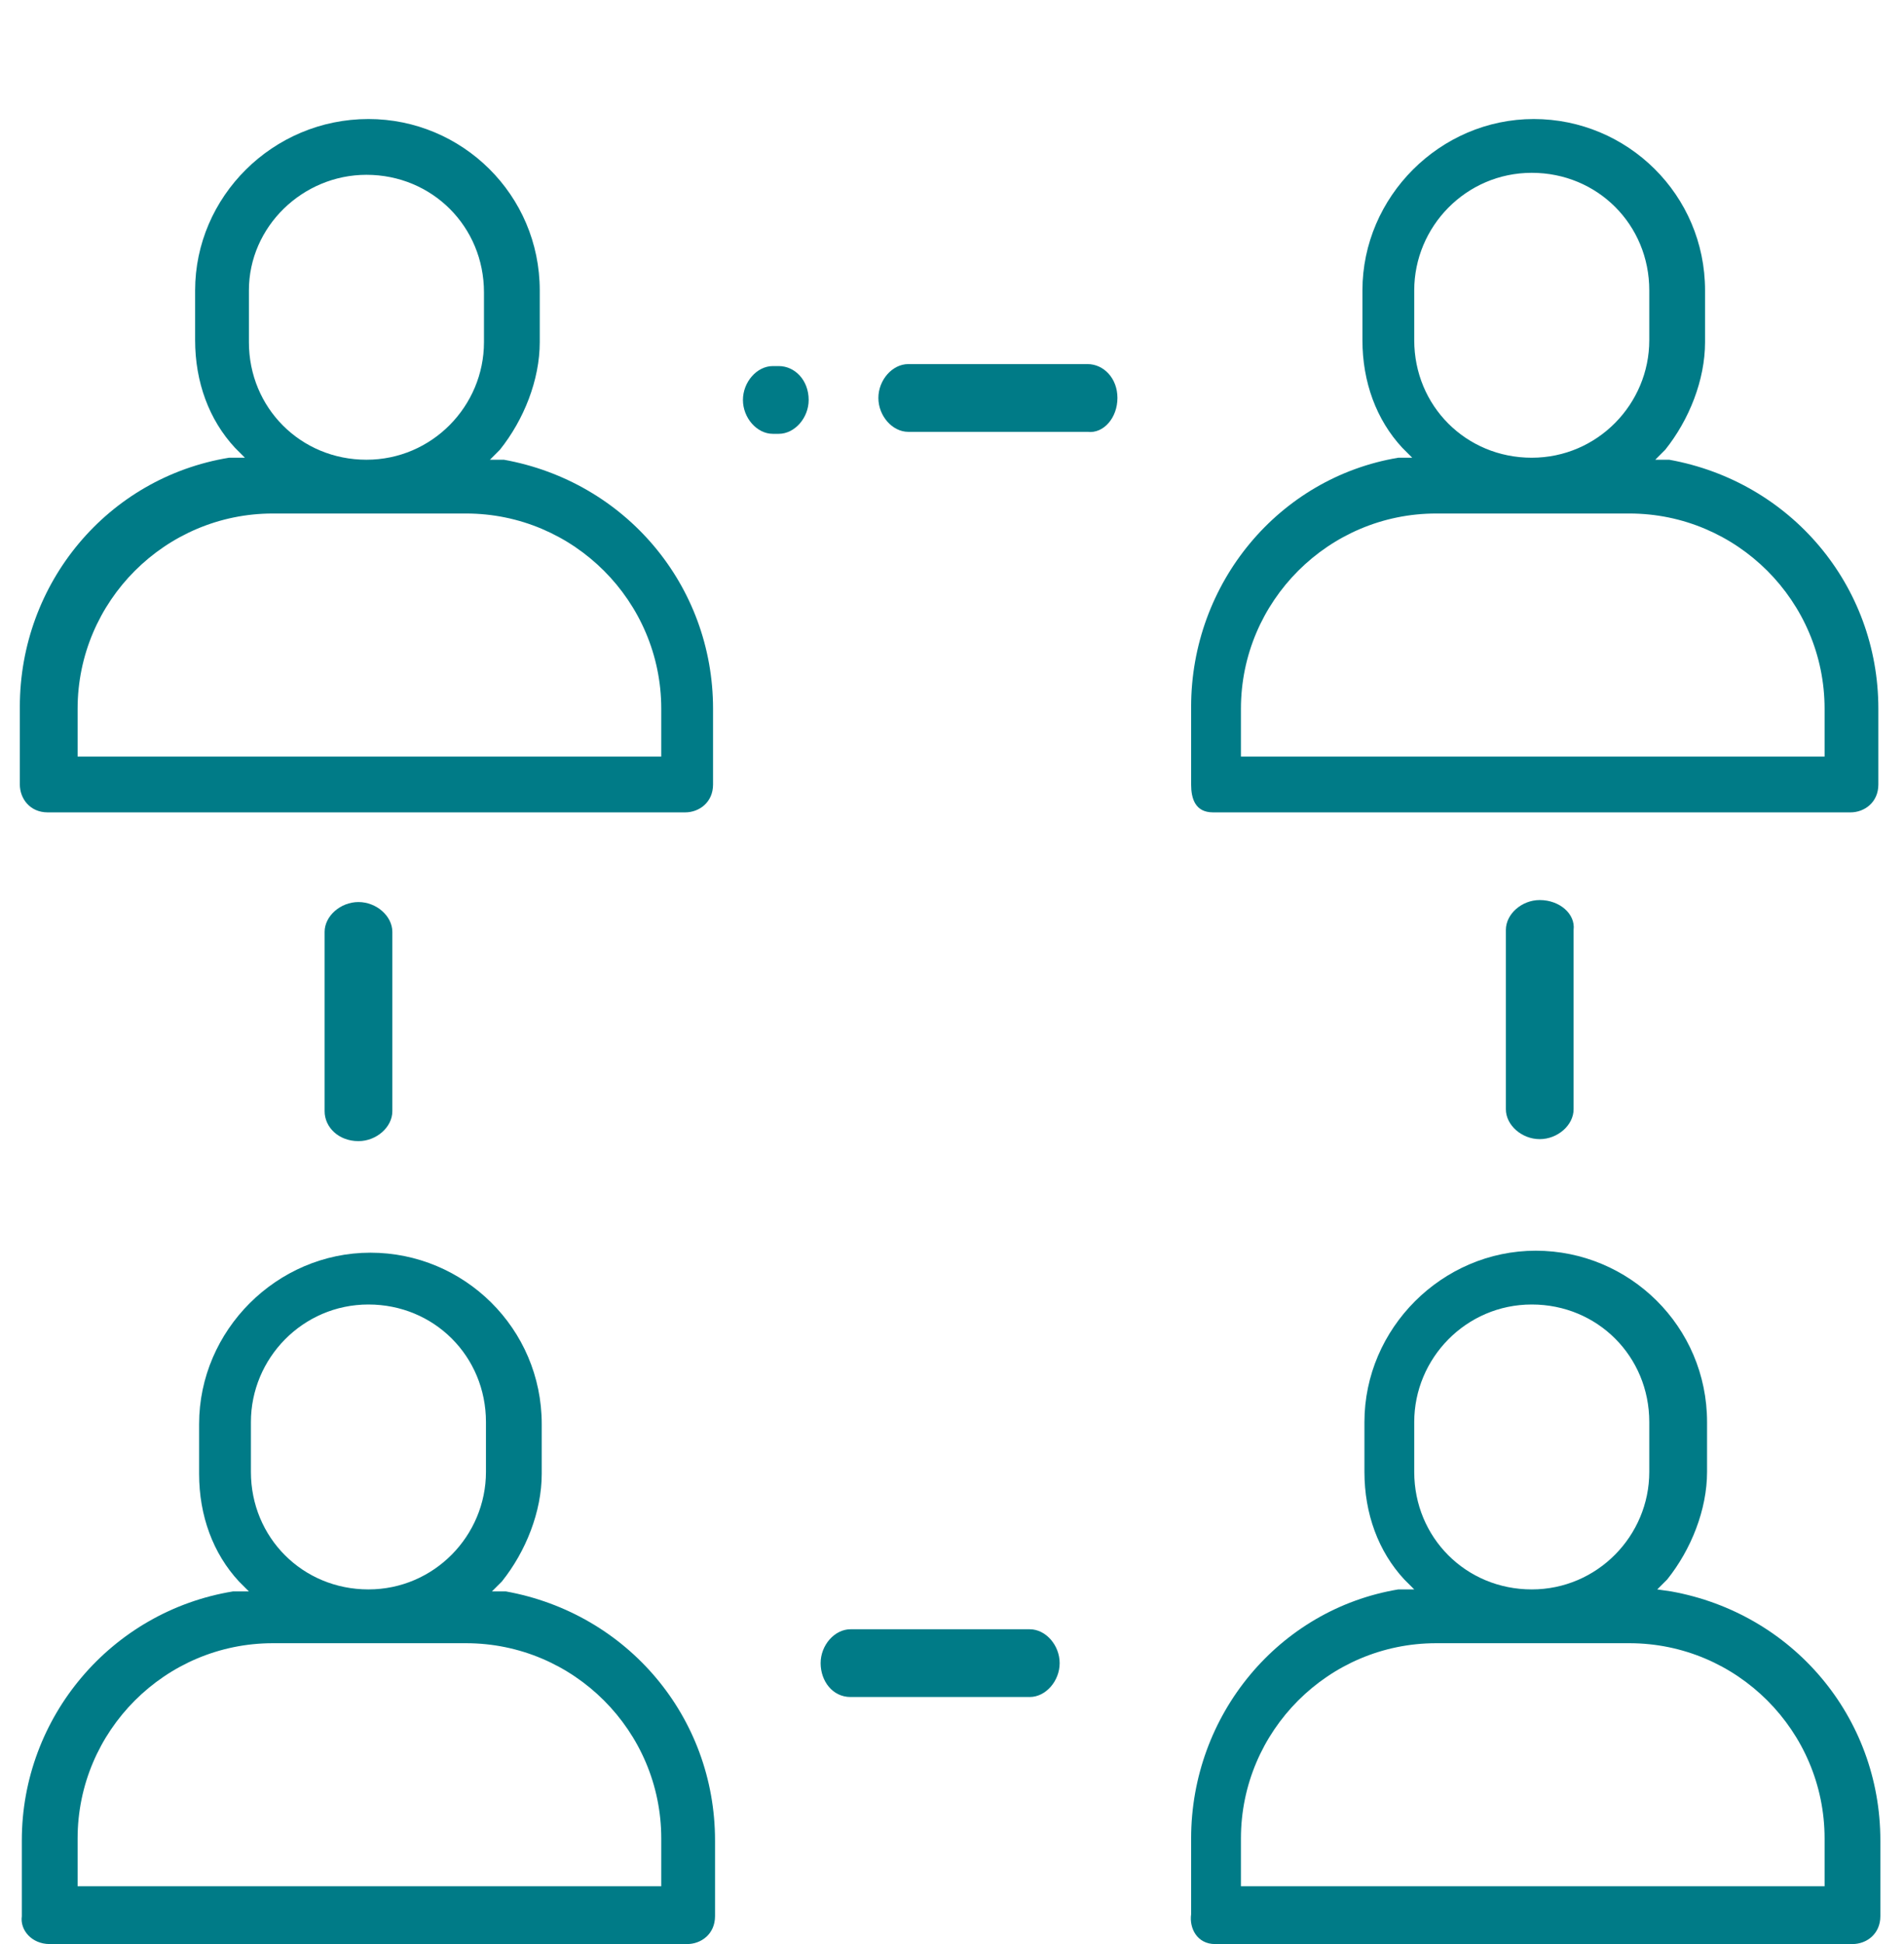
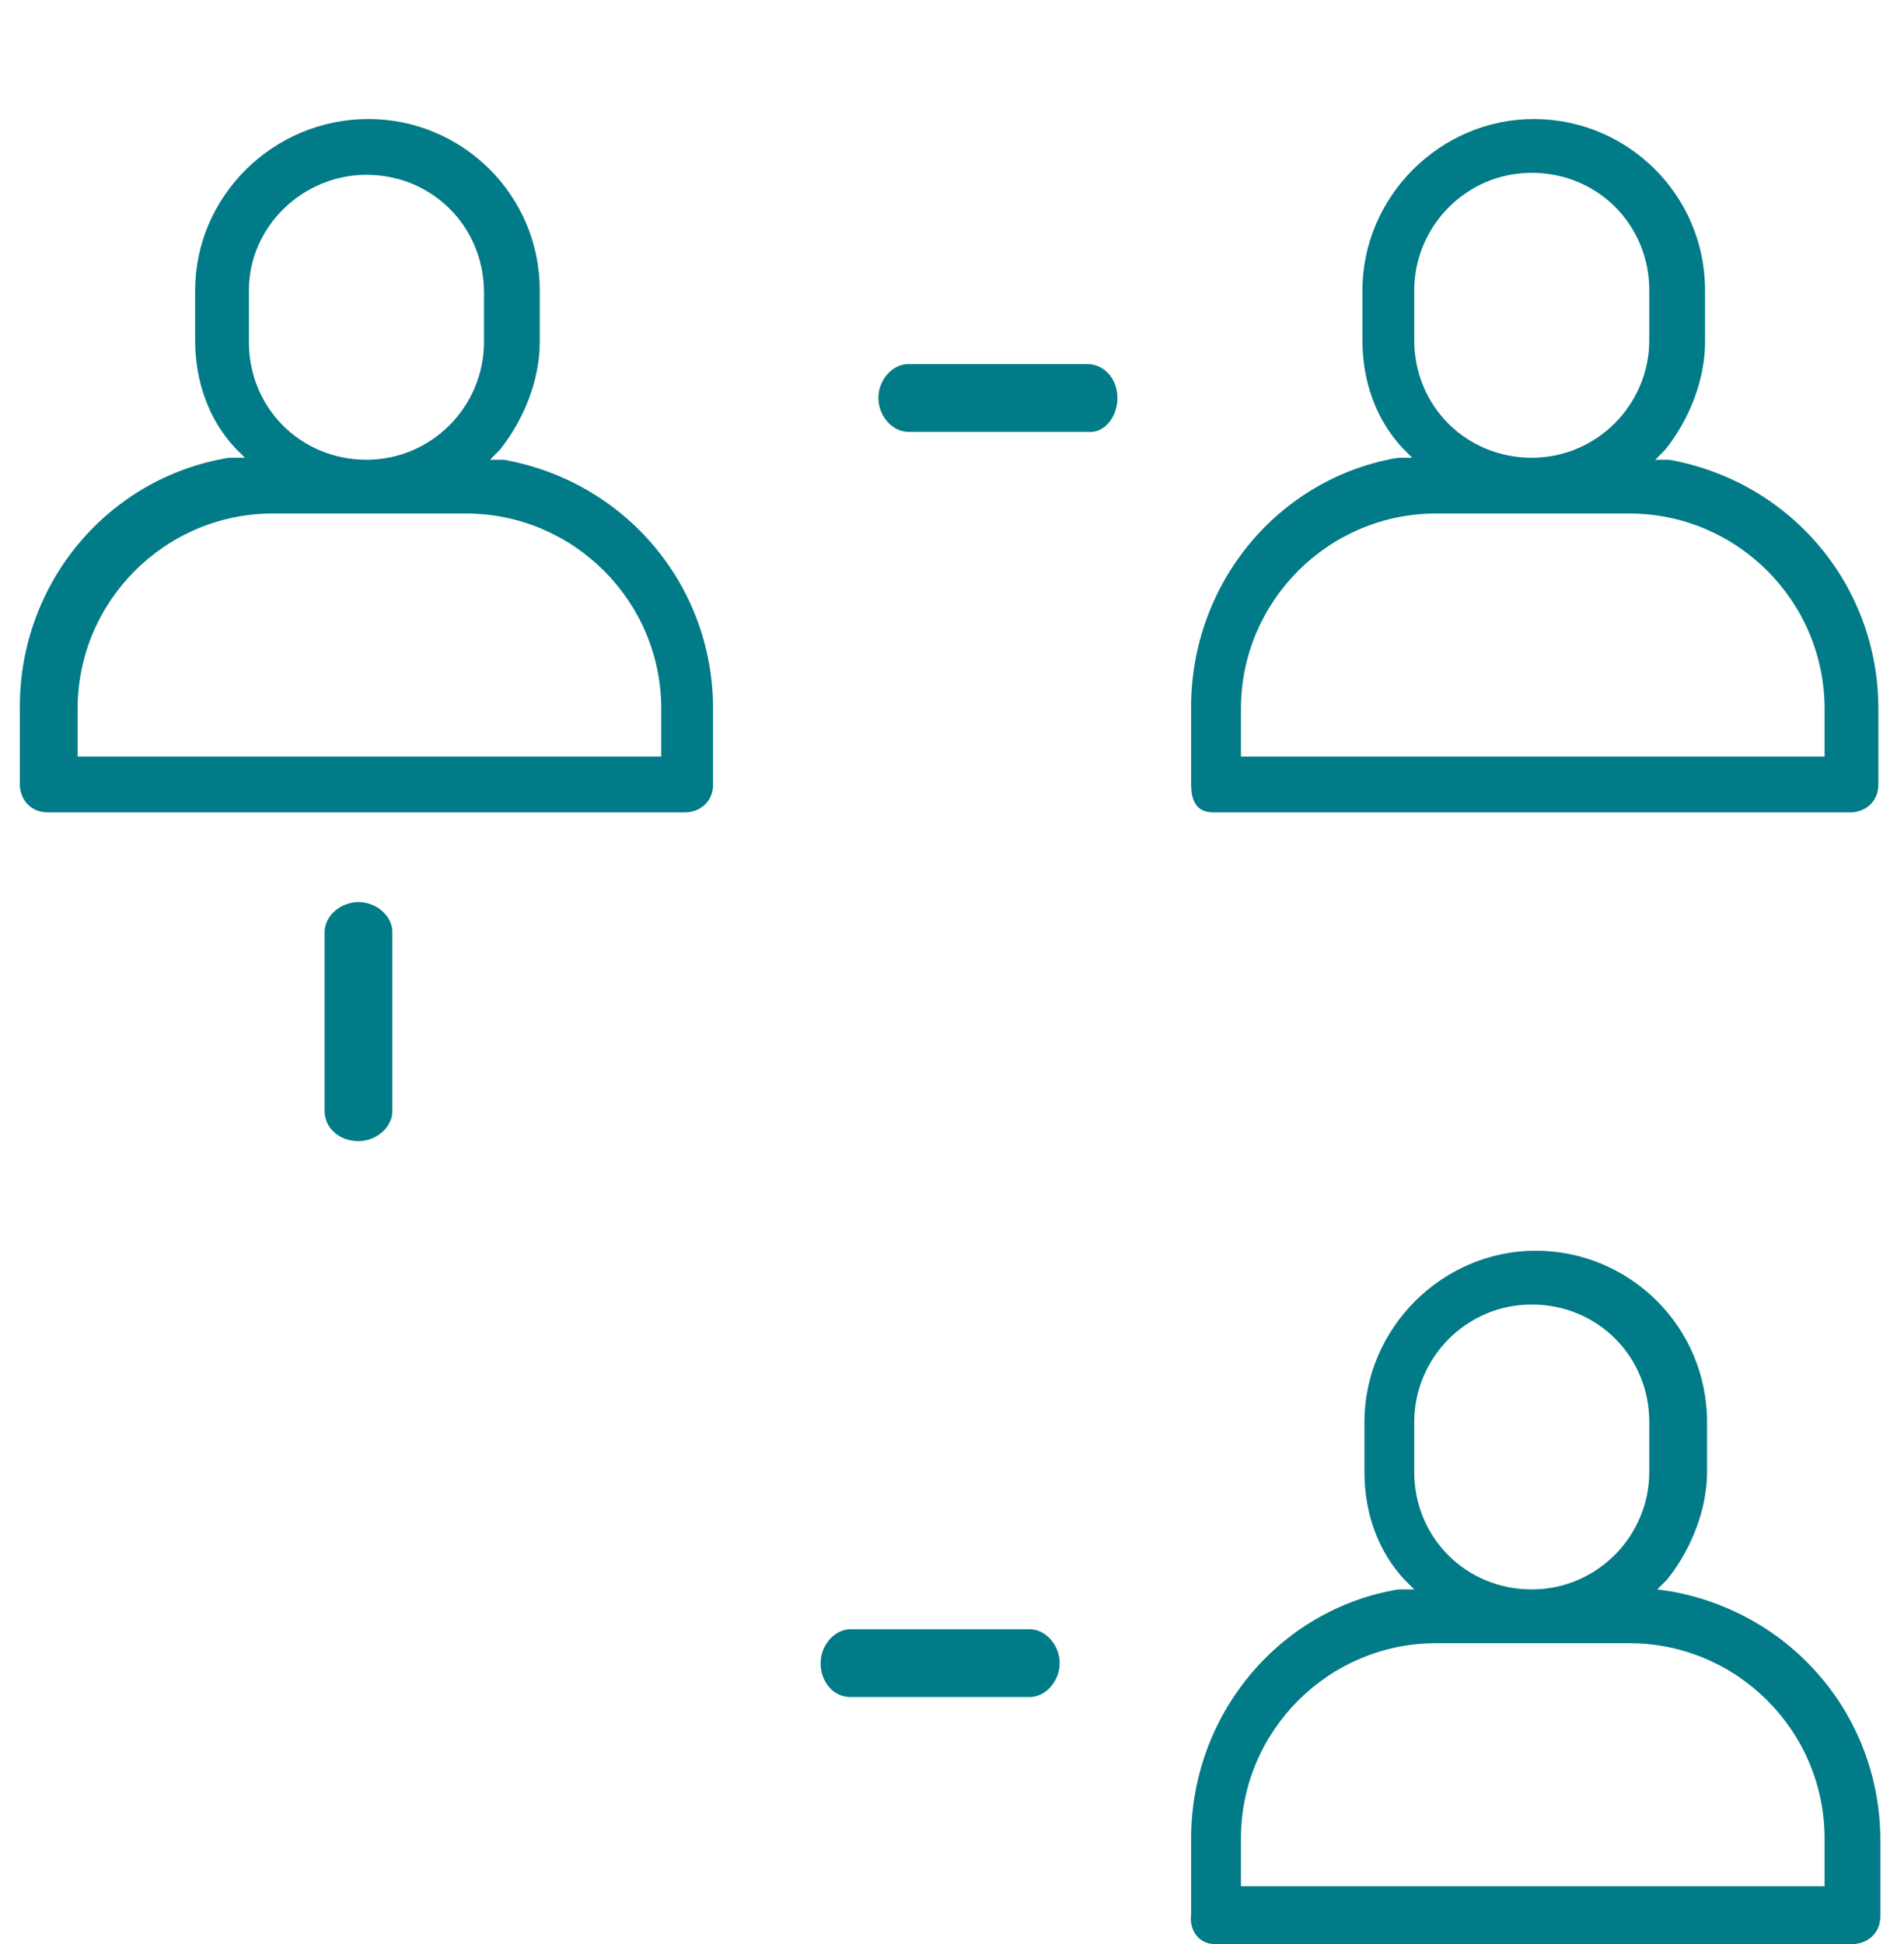
<svg xmlns="http://www.w3.org/2000/svg" width="96px" height="98px" viewBox="0 0 96 98" version="1.1">
  <title>Customer Driven</title>
  <g id="About-Us---Team-Bios-+-Values-Updates" stroke="none" stroke-width="1" fill="none" fill-rule="evenodd">
    <g id="xl--About---Values-Section-Updated-B" transform="translate(-997, -1208)">
      <g id="Customer-Driven" transform="translate(997, 1208)">
        <rect id="Rectangle" x="0" y="0" width="96" height="98" />
        <g transform="translate(1, 6)" fill="#007B87" fill-rule="nonzero">
          <path d="M60.262,92 L92.402,92 C93.105,92 93.808,91.498 93.808,90.594 L93.808,86.777 C93.808,80.55 89.389,75.328 83.262,74.223 L82.559,74.122 L83.061,73.62 C84.266,72.114 85.07,70.105 85.07,68.197 L85.07,65.686 C85.07,60.865 81.153,57.048 76.432,57.048 C71.712,57.048 67.795,60.965 67.795,65.686 L67.795,68.197 C67.795,70.306 68.498,72.214 69.803,73.62 L70.306,74.122 L69.502,74.122 C63.476,75.127 59.057,80.45 59.057,86.677 L59.057,90.493 C58.956,91.197 59.358,92 60.262,92 Z M70.306,65.686 C70.306,62.472 72.917,59.76 76.231,59.76 C79.546,59.76 82.157,62.371 82.157,65.686 L82.157,68.197 C82.157,71.41 79.546,74.122 76.231,74.122 C72.917,74.122 70.306,71.511 70.306,68.197 L70.306,65.686 Z M61.568,86.677 C61.568,81.253 65.987,76.834 71.41,76.834 L81.153,76.834 C86.576,76.834 90.996,81.253 90.996,86.677 L90.996,89.087 L61.568,89.087 L61.568,86.677 Z" id="Shape" />
-           <path d="M37.965,15.869 L38.266,15.869 C39.07,15.869 39.773,15.066 39.773,14.162 C39.773,13.157 39.07,12.454 38.266,12.454 L37.965,12.454 C37.162,12.454 36.459,13.258 36.459,14.162 C36.459,15.066 37.162,15.869 37.965,15.869 Z" />
          <path d="M41.882,79.546 L50.921,79.546 C51.725,79.546 52.428,78.742 52.428,77.838 C52.428,76.934 51.725,76.131 50.921,76.131 L41.882,76.131 C41.079,76.131 40.376,76.934 40.376,77.838 C40.376,78.742 40.978,79.546 41.882,79.546 Z" />
          <path d="M60.162,34.952 L92.301,34.952 C93.004,34.952 93.707,34.45 93.707,33.546 L93.707,29.729 C93.707,23.502 89.288,18.279 83.162,17.175 L82.459,17.175 L82.961,16.672 C84.166,15.166 84.969,13.157 84.969,11.249 L84.969,8.638 C84.969,3.817 81.052,0 76.332,0 C71.611,0 67.694,3.917 67.694,8.638 L67.694,11.148 C67.694,13.258 68.397,15.166 69.703,16.572 L70.205,17.074 L69.502,17.074 C63.476,18.079 59.057,23.402 59.057,29.629 L59.057,33.546 C59.057,34.249 59.258,34.952 60.162,34.952 Z M70.306,8.638 C70.306,5.424 72.917,2.712 76.231,2.712 C79.546,2.712 82.157,5.323 82.157,8.638 L82.157,11.148 C82.157,14.362 79.546,17.074 76.231,17.074 C72.917,17.074 70.306,14.463 70.306,11.148 L70.306,8.638 Z M61.568,29.729 C61.568,24.306 65.987,19.886 71.41,19.886 L81.153,19.886 C86.576,19.886 90.996,24.306 90.996,29.729 L90.996,32.14 L61.568,32.14 L61.568,29.729 Z" id="Shape" />
          <path d="M55.341,14.061 C55.341,13.057 54.638,12.354 53.834,12.354 L44.795,12.354 C43.991,12.354 43.288,13.157 43.288,14.061 C43.288,14.965 43.991,15.769 44.795,15.769 L53.834,15.769 C54.638,15.869 55.341,15.066 55.341,14.061 Z" />
          <path d="M17.074,51.524 C17.978,51.524 18.782,50.821 18.782,50.017 L18.782,40.978 C18.782,40.175 17.978,39.472 17.074,39.472 C16.17,39.472 15.367,40.175 15.367,40.978 L15.367,50.017 C15.367,50.821 16.07,51.524 17.074,51.524 Z" />
          <path d="M1.406,34.952 L33.546,34.952 C34.249,34.952 34.952,34.45 34.952,33.546 L34.952,29.729 C34.952,23.502 30.533,18.279 24.406,17.175 L23.703,17.175 L24.205,16.672 C25.41,15.166 26.214,13.157 26.214,11.249 L26.214,8.638 C26.214,3.817 22.297,0 17.576,0 C12.755,0 8.838,3.917 8.838,8.638 L8.838,11.148 C8.838,13.258 9.541,15.166 10.847,16.572 L11.349,17.074 L10.546,17.074 C4.419,18.079 0,23.402 0,29.629 L0,33.546 C0,34.249 0.502,34.952 1.406,34.952 Z M17.476,2.812 C20.79,2.812 23.402,5.424 23.402,8.738 L23.402,11.249 C23.402,14.463 20.79,17.175 17.476,17.175 C14.162,17.175 11.55,14.563 11.55,11.249 L11.55,8.638 C11.55,5.424 14.262,2.812 17.476,2.812 Z M2.913,29.729 C2.913,24.306 7.332,19.886 12.755,19.886 L22.498,19.886 C27.921,19.886 32.341,24.306 32.341,29.729 L32.341,32.14 L2.913,32.14 L2.913,29.729 Z" id="Shape" />
-           <path d="M76.633,39.371 C75.729,39.371 74.926,40.074 74.926,40.878 L74.926,49.917 C74.926,50.721 75.729,51.424 76.633,51.424 C77.537,51.424 78.341,50.721 78.341,49.917 L78.341,40.878 C78.441,40.074 77.638,39.371 76.633,39.371 Z" />
-           <path d="M1.507,92 L33.646,92 C34.349,92 35.052,91.498 35.052,90.594 L35.052,86.777 C35.052,80.55 30.633,75.328 24.507,74.223 L23.803,74.223 L24.306,73.721 C25.511,72.214 26.314,70.205 26.314,68.297 L26.314,65.786 C26.314,60.965 22.397,57.148 17.677,57.148 C12.956,57.148 9.039,61.066 9.039,65.786 L9.039,68.297 C9.039,70.406 9.742,72.314 11.048,73.721 L11.55,74.223 L10.747,74.223 C4.62,75.227 0.1,80.55 0.1,86.777 L0.1,90.594 C-4.77007323e-13,91.297 0.603,92 1.507,92 Z M11.651,65.686 C11.651,62.472 14.262,59.76 17.576,59.76 C20.891,59.76 23.502,62.371 23.502,65.686 L23.502,68.197 C23.502,71.41 20.891,74.122 17.576,74.122 C14.262,74.122 11.651,71.511 11.651,68.197 L11.651,65.686 L11.651,65.686 Z M2.913,86.677 C2.913,81.253 7.332,76.834 12.755,76.834 L22.498,76.834 C27.921,76.834 32.341,81.253 32.341,86.677 L32.341,89.087 L2.913,89.087 L2.913,86.677 Z" id="Shape" />
        </g>
      </g>
    </g>
  </g>
</svg>